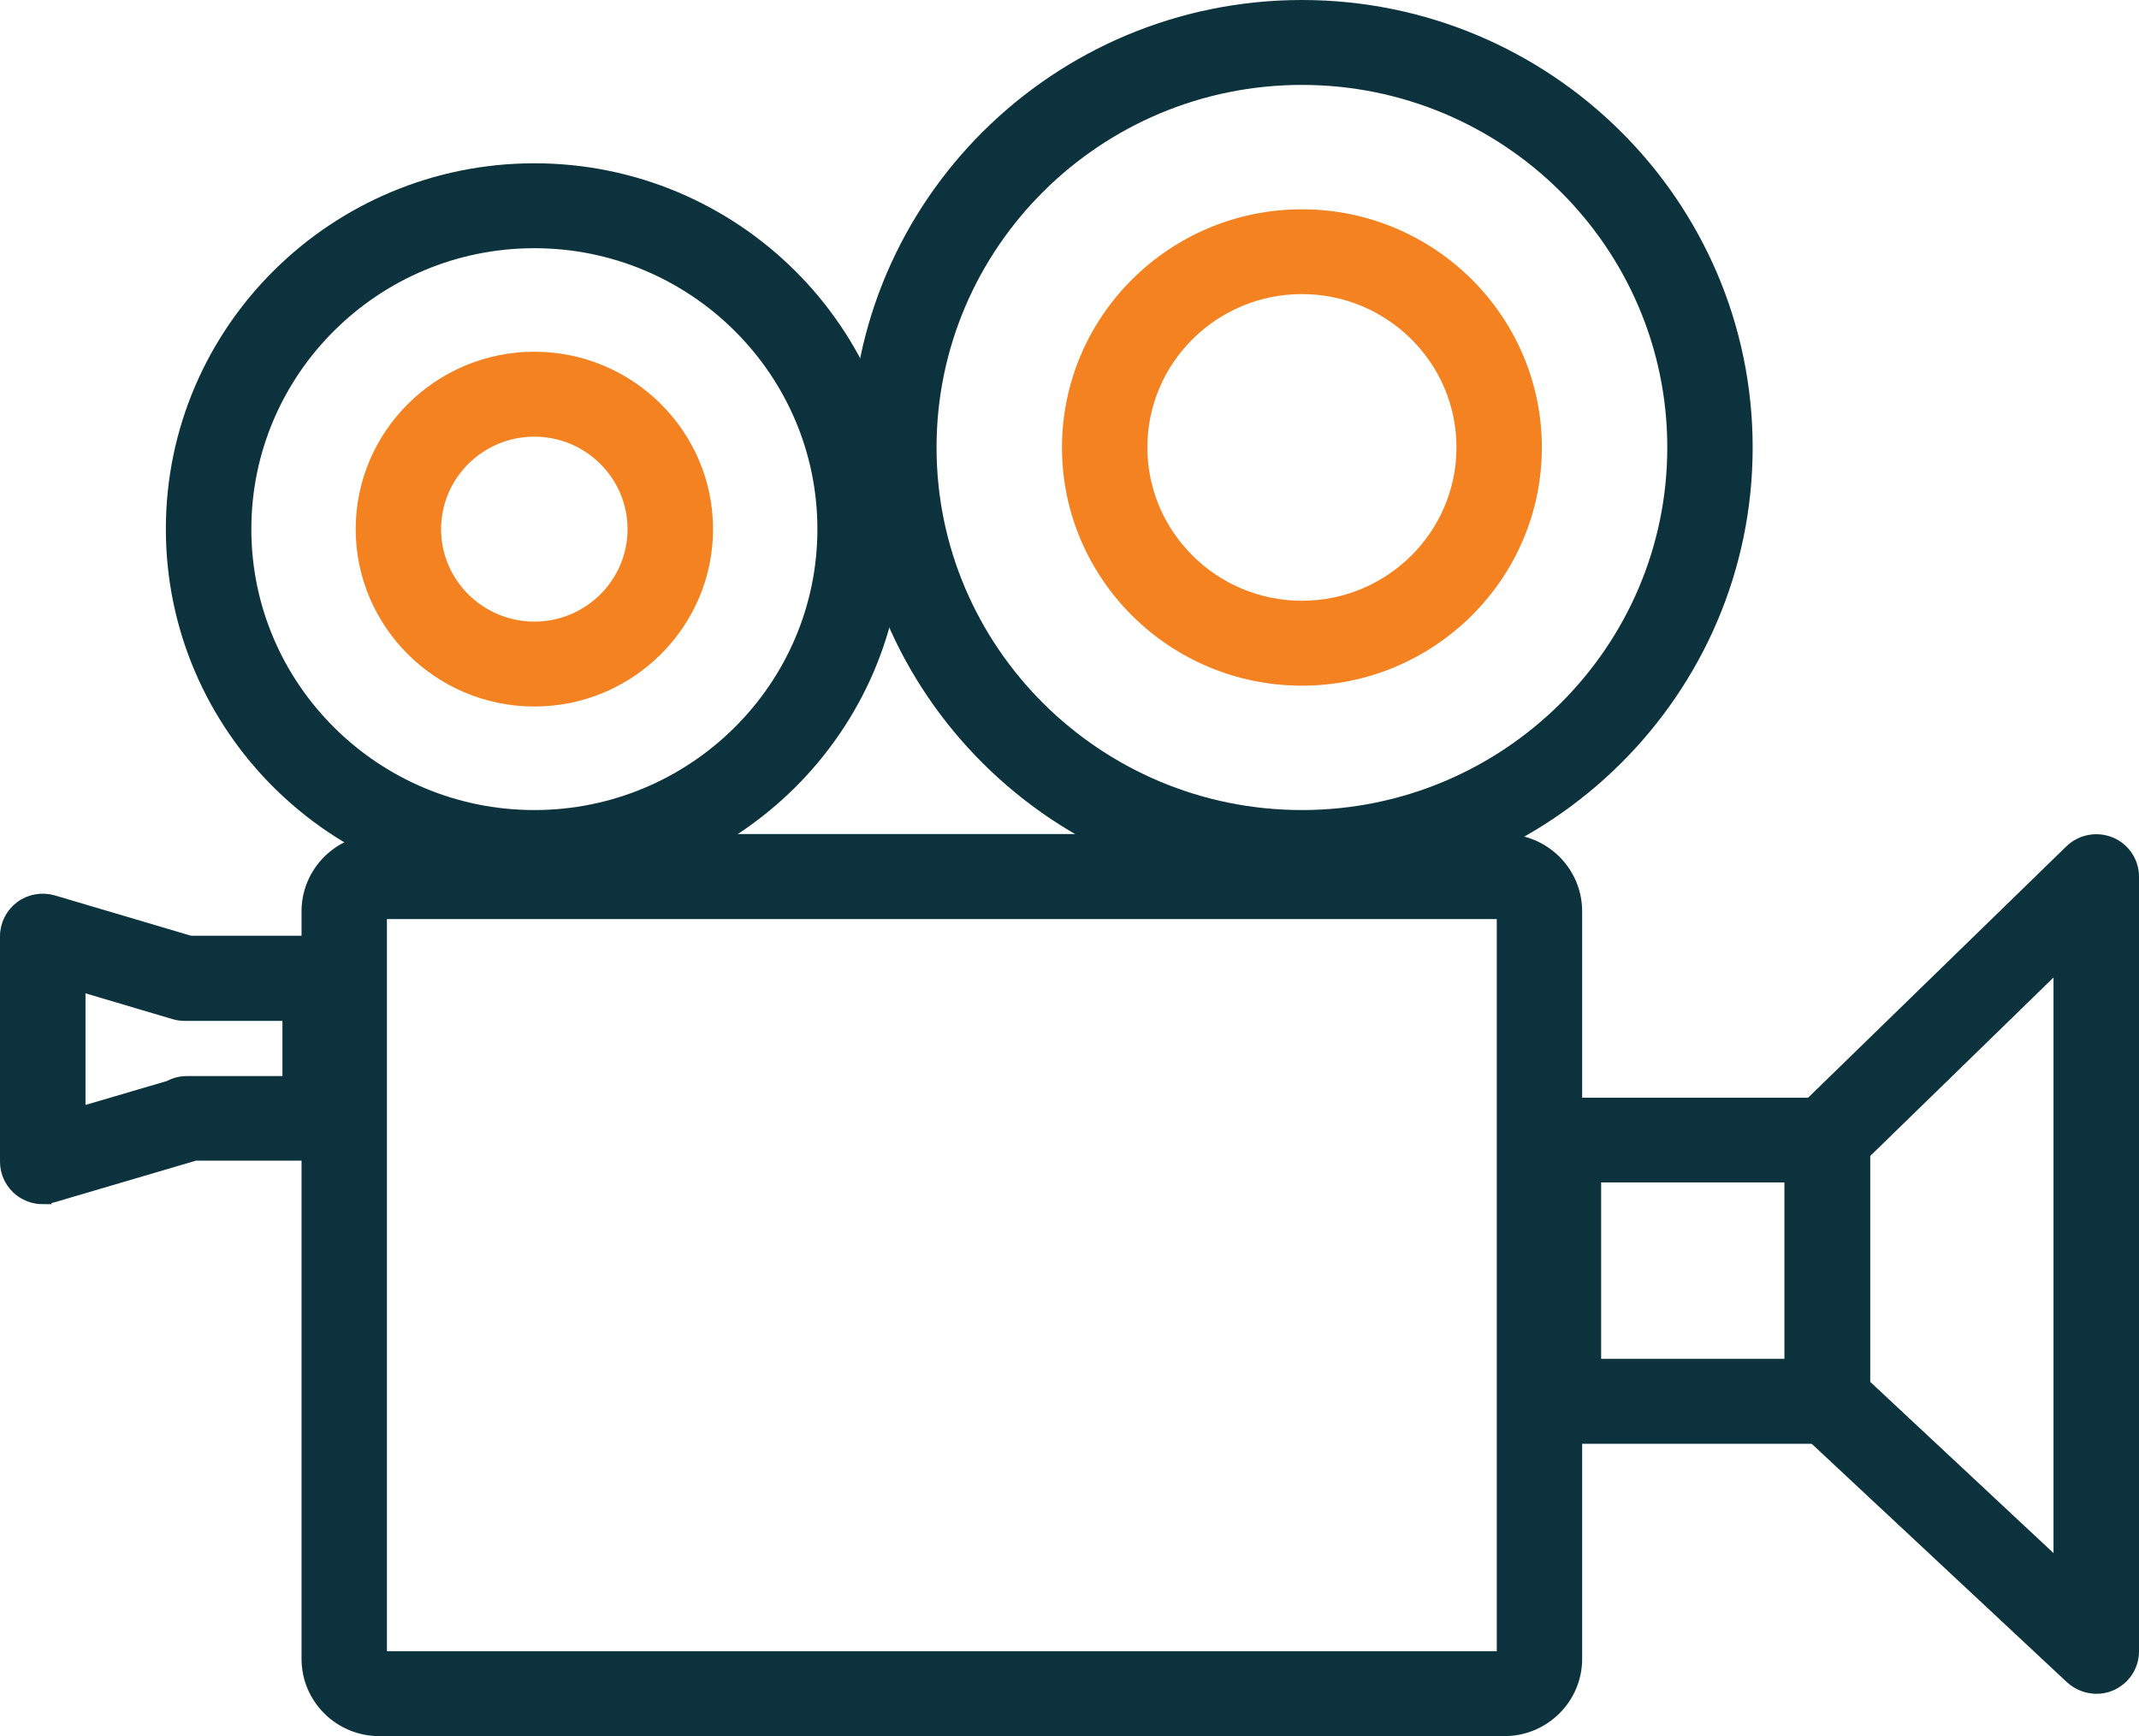
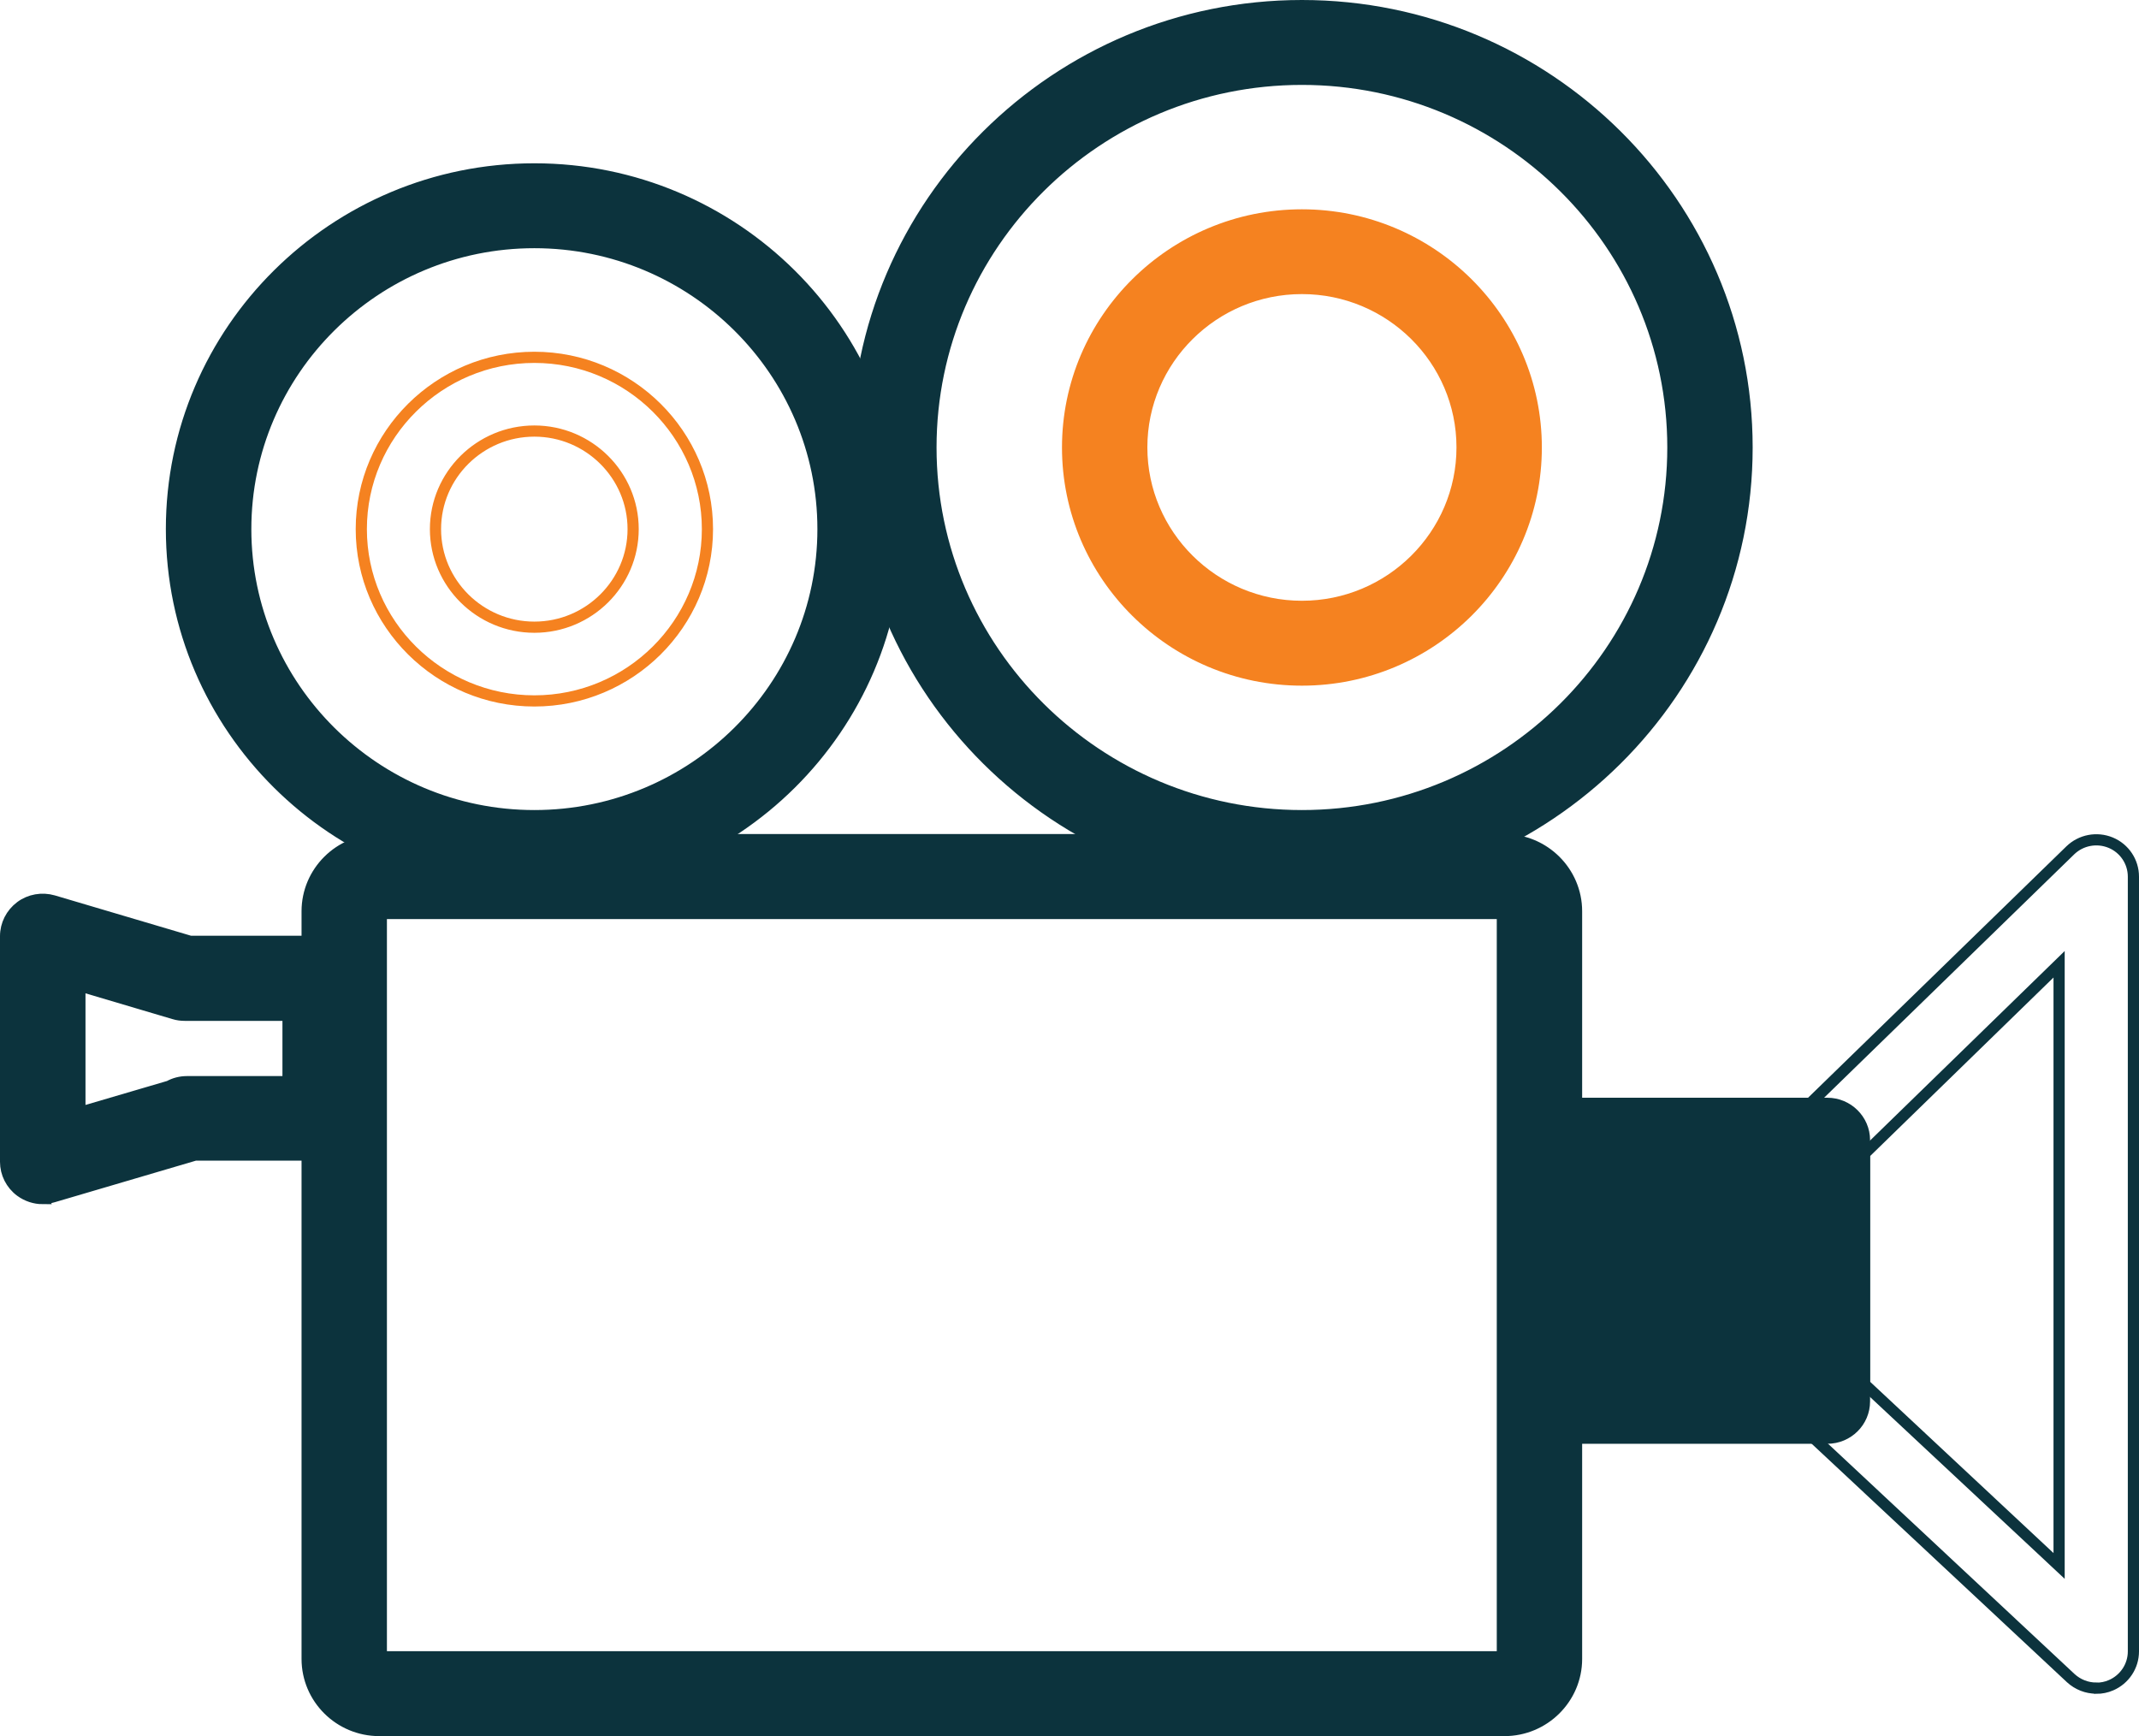
<svg xmlns="http://www.w3.org/2000/svg" id="Layer_1" viewBox="0 0 183.65 149.06">
  <defs>
    <style>.cls-1,.cls-2,.cls-3{fill:none;}.cls-4{clip-path:url(#clippath);}.cls-5{fill:#f58220;}.cls-6{fill:#0c333d;}.cls-2{stroke:#f58220;}.cls-2,.cls-3{stroke-miterlimit:10;stroke-width:.96px;}.cls-3{stroke:#0c333d;}</style>
    <clipPath id="clippath">
      <rect class="cls-1" width="183.65" height="149.06" />
    </clipPath>
  </defs>
  <g class="cls-4">
    <path class="cls-6" d="M32.74,142.25h96.25v-63.82H32.74v63.82Zm96.43,6.33H32.56c-3.42,0-6.19-2.76-6.19-6.15V78.24c0-3.39,2.78-6.15,6.19-6.15h96.61c3.41,0,6.19,2.76,6.19,6.15v64.19c0,3.39-2.78,6.15-6.19,6.15" />
    <path class="cls-3" d="M32.74,142.25h96.25v-63.82H32.74v63.82Zm96.43,6.33H32.56c-3.42,0-6.19-2.76-6.19-6.15V78.24c0-3.39,2.78-6.15,6.19-6.15h96.61c3.41,0,6.19,2.76,6.19,6.15v64.19c0,3.39-2.78,6.15-6.19,6.15Z" />
-     <path class="cls-6" d="M136.99,117.15h16.71v-16.11h-16.71v16.11Zm19.9,6.33h-23.09c-1.76,0-3.19-1.42-3.19-3.16v-22.43c0-1.75,1.43-3.16,3.19-3.16h23.09c1.76,0,3.19,1.42,3.19,3.16v22.43c0,1.75-1.43,3.16-3.19,3.16" />
+     <path class="cls-6" d="M136.99,117.15h16.71h-16.71v16.11Zm19.9,6.33h-23.09c-1.76,0-3.19-1.42-3.19-3.16v-22.43c0-1.75,1.43-3.16,3.19-3.16h23.09c1.76,0,3.19,1.42,3.19,3.16v22.43c0,1.75-1.43,3.16-3.19,3.16" />
    <path class="cls-3" d="M136.99,117.15h16.71v-16.11h-16.71v16.11Zm19.9,6.33h-23.09c-1.76,0-3.19-1.42-3.19-3.16v-22.43c0-1.75,1.43-3.16,3.19-3.16h23.09c1.76,0,3.19,1.42,3.19,3.16v22.43c0,1.75-1.43,3.16-3.19,3.16Z" />
-     <path class="cls-6" d="M160.08,118.84l16.71,15.61v-51.66l-16.71,16.27v19.77Zm19.9,26.1c-.8,0-1.58-.3-2.19-.86l-23.09-21.57c-.64-.6-1-1.43-1-2.3v-22.47c0-.85,.34-1.66,.96-2.26l23.09-22.47c.92-.89,2.28-1.15,3.47-.66,1.18,.49,1.95,1.64,1.95,2.92v66.52c0,1.26-.76,2.4-1.92,2.9-.41,.18-.84,.26-1.26,.26" />
    <path class="cls-3" d="M160.08,118.84l16.71,15.61v-51.66l-16.71,16.27v19.77Zm19.9,26.1c-.8,0-1.58-.3-2.19-.86l-23.09-21.57c-.64-.6-1-1.43-1-2.3v-22.47c0-.85,.34-1.66,.96-2.26l23.09-22.47c.92-.89,2.28-1.15,3.47-.66,1.18,.49,1.95,1.64,1.95,2.92v66.52c0,1.26-.76,2.4-1.92,2.9-.41,.18-.84,.26-1.26,.26Z" />
    <path class="cls-6" d="M6.86,84.63v10.88l7.66-2.25c.45-.25,.98-.39,1.53-.39h8.68v-5.7H15.86c-.31,0-.62-.04-.91-.13l-8.1-2.4Zm-3.19,18.28c-.68,0-1.35-.22-1.91-.63-.81-.6-1.28-1.54-1.28-2.53v-19.37c0-1,.48-1.94,1.28-2.54s1.85-.78,2.82-.5l11.75,3.48h11.59c1.76,0,3.19,1.42,3.19,3.16v12.03c0,1.75-1.43,3.16-3.19,3.16h-11.16l-12.19,3.59c-.3,.09-.6,.13-.91,.13" />
    <path class="cls-3" d="M6.86,84.63v10.88l7.66-2.25c.45-.25,.98-.39,1.53-.39h8.68v-5.7H15.86c-.31,0-.62-.04-.91-.13l-8.1-2.4Zm-3.19,18.28c-.68,0-1.35-.22-1.91-.63-.81-.6-1.28-1.54-1.28-2.53v-19.37c0-1,.48-1.94,1.28-2.54s1.85-.78,2.82-.5l11.75,3.48h11.59c1.76,0,3.19,1.42,3.19,3.16v12.03c0,1.75-1.43,3.16-3.19,3.16h-11.16l-12.19,3.59c-.3,.09-.6,.13-.91,.13Z" />
    <path class="cls-6" d="M45.88,20.83c-13.67,0-24.78,11.03-24.78,24.6s11.12,24.6,24.78,24.6,24.78-11.04,24.78-24.6-11.12-24.6-24.78-24.6m0,55.52c-17.18,0-31.16-13.87-31.16-30.93S28.7,14.5,45.88,14.5s31.16,13.87,31.16,30.93-13.98,30.93-31.16,30.93" />
    <path class="cls-3" d="M45.88,20.83c-13.67,0-24.78,11.03-24.78,24.6s11.12,24.6,24.78,24.6,24.78-11.04,24.78-24.6-11.12-24.6-24.78-24.6Zm0,55.52c-17.18,0-31.16-13.87-31.16-30.93S28.7,14.5,45.88,14.5s31.16,13.87,31.16,30.93-13.98,30.93-31.16,30.93Z" />
-     <path class="cls-5" d="M45.88,37.01c-4.68,0-8.49,3.78-8.49,8.42s3.81,8.42,8.49,8.42,8.48-3.78,8.48-8.42-3.81-8.42-8.48-8.42m0,23.17c-8.19,0-14.86-6.62-14.86-14.75s6.67-14.75,14.86-14.75,14.86,6.62,14.86,14.75-6.67,14.75-14.86,14.75" />
    <path class="cls-2" d="M45.88,37.01c-4.68,0-8.49,3.78-8.49,8.42s3.81,8.42,8.49,8.42,8.48-3.78,8.48-8.42-3.81-8.42-8.48-8.42Zm0,23.17c-8.19,0-14.86-6.62-14.86-14.75s6.67-14.75,14.86-14.75,14.86,6.62,14.86,14.75-6.67,14.75-14.86,14.75Z" />
    <path class="cls-6" d="M111.78,6.81c-17.56,0-31.85,14.18-31.85,31.61s14.29,31.61,31.85,31.61,31.85-14.18,31.85-31.61-14.29-31.61-31.85-31.61m0,69.55c-21.08,0-38.22-17.02-38.22-37.94S90.7,.48,111.78,.48s38.22,17.02,38.22,37.94-17.15,37.94-38.22,37.94" />
    <path class="cls-3" d="M111.78,6.81c-17.56,0-31.85,14.18-31.85,31.61s14.29,31.61,31.85,31.61,31.85-14.18,31.85-31.61-14.29-31.61-31.85-31.61Zm0,69.55c-21.08,0-38.22-17.02-38.22-37.94S90.7,.48,111.78,.48s38.22,17.02,38.22,37.94-17.15,37.94-38.22,37.94Z" />
    <path class="cls-5" d="M111.78,24.77c-7.58,0-13.75,6.12-13.75,13.64s6.17,13.65,13.75,13.65,13.75-6.12,13.75-13.65-6.17-13.64-13.75-13.64m0,33.62c-11.1,0-20.12-8.96-20.12-19.97s9.03-19.97,20.12-19.97,20.12,8.96,20.12,19.97-9.03,19.97-20.12,19.97" />
    <path class="cls-2" d="M111.78,24.77c-7.58,0-13.75,6.12-13.75,13.64s6.17,13.65,13.75,13.65,13.75-6.12,13.75-13.65-6.17-13.64-13.75-13.64Zm0,33.62c-11.1,0-20.12-8.96-20.12-19.97s9.03-19.97,20.12-19.97,20.12,8.96,20.12,19.97-9.03,19.97-20.12,19.97Z" />
  </g>
</svg>